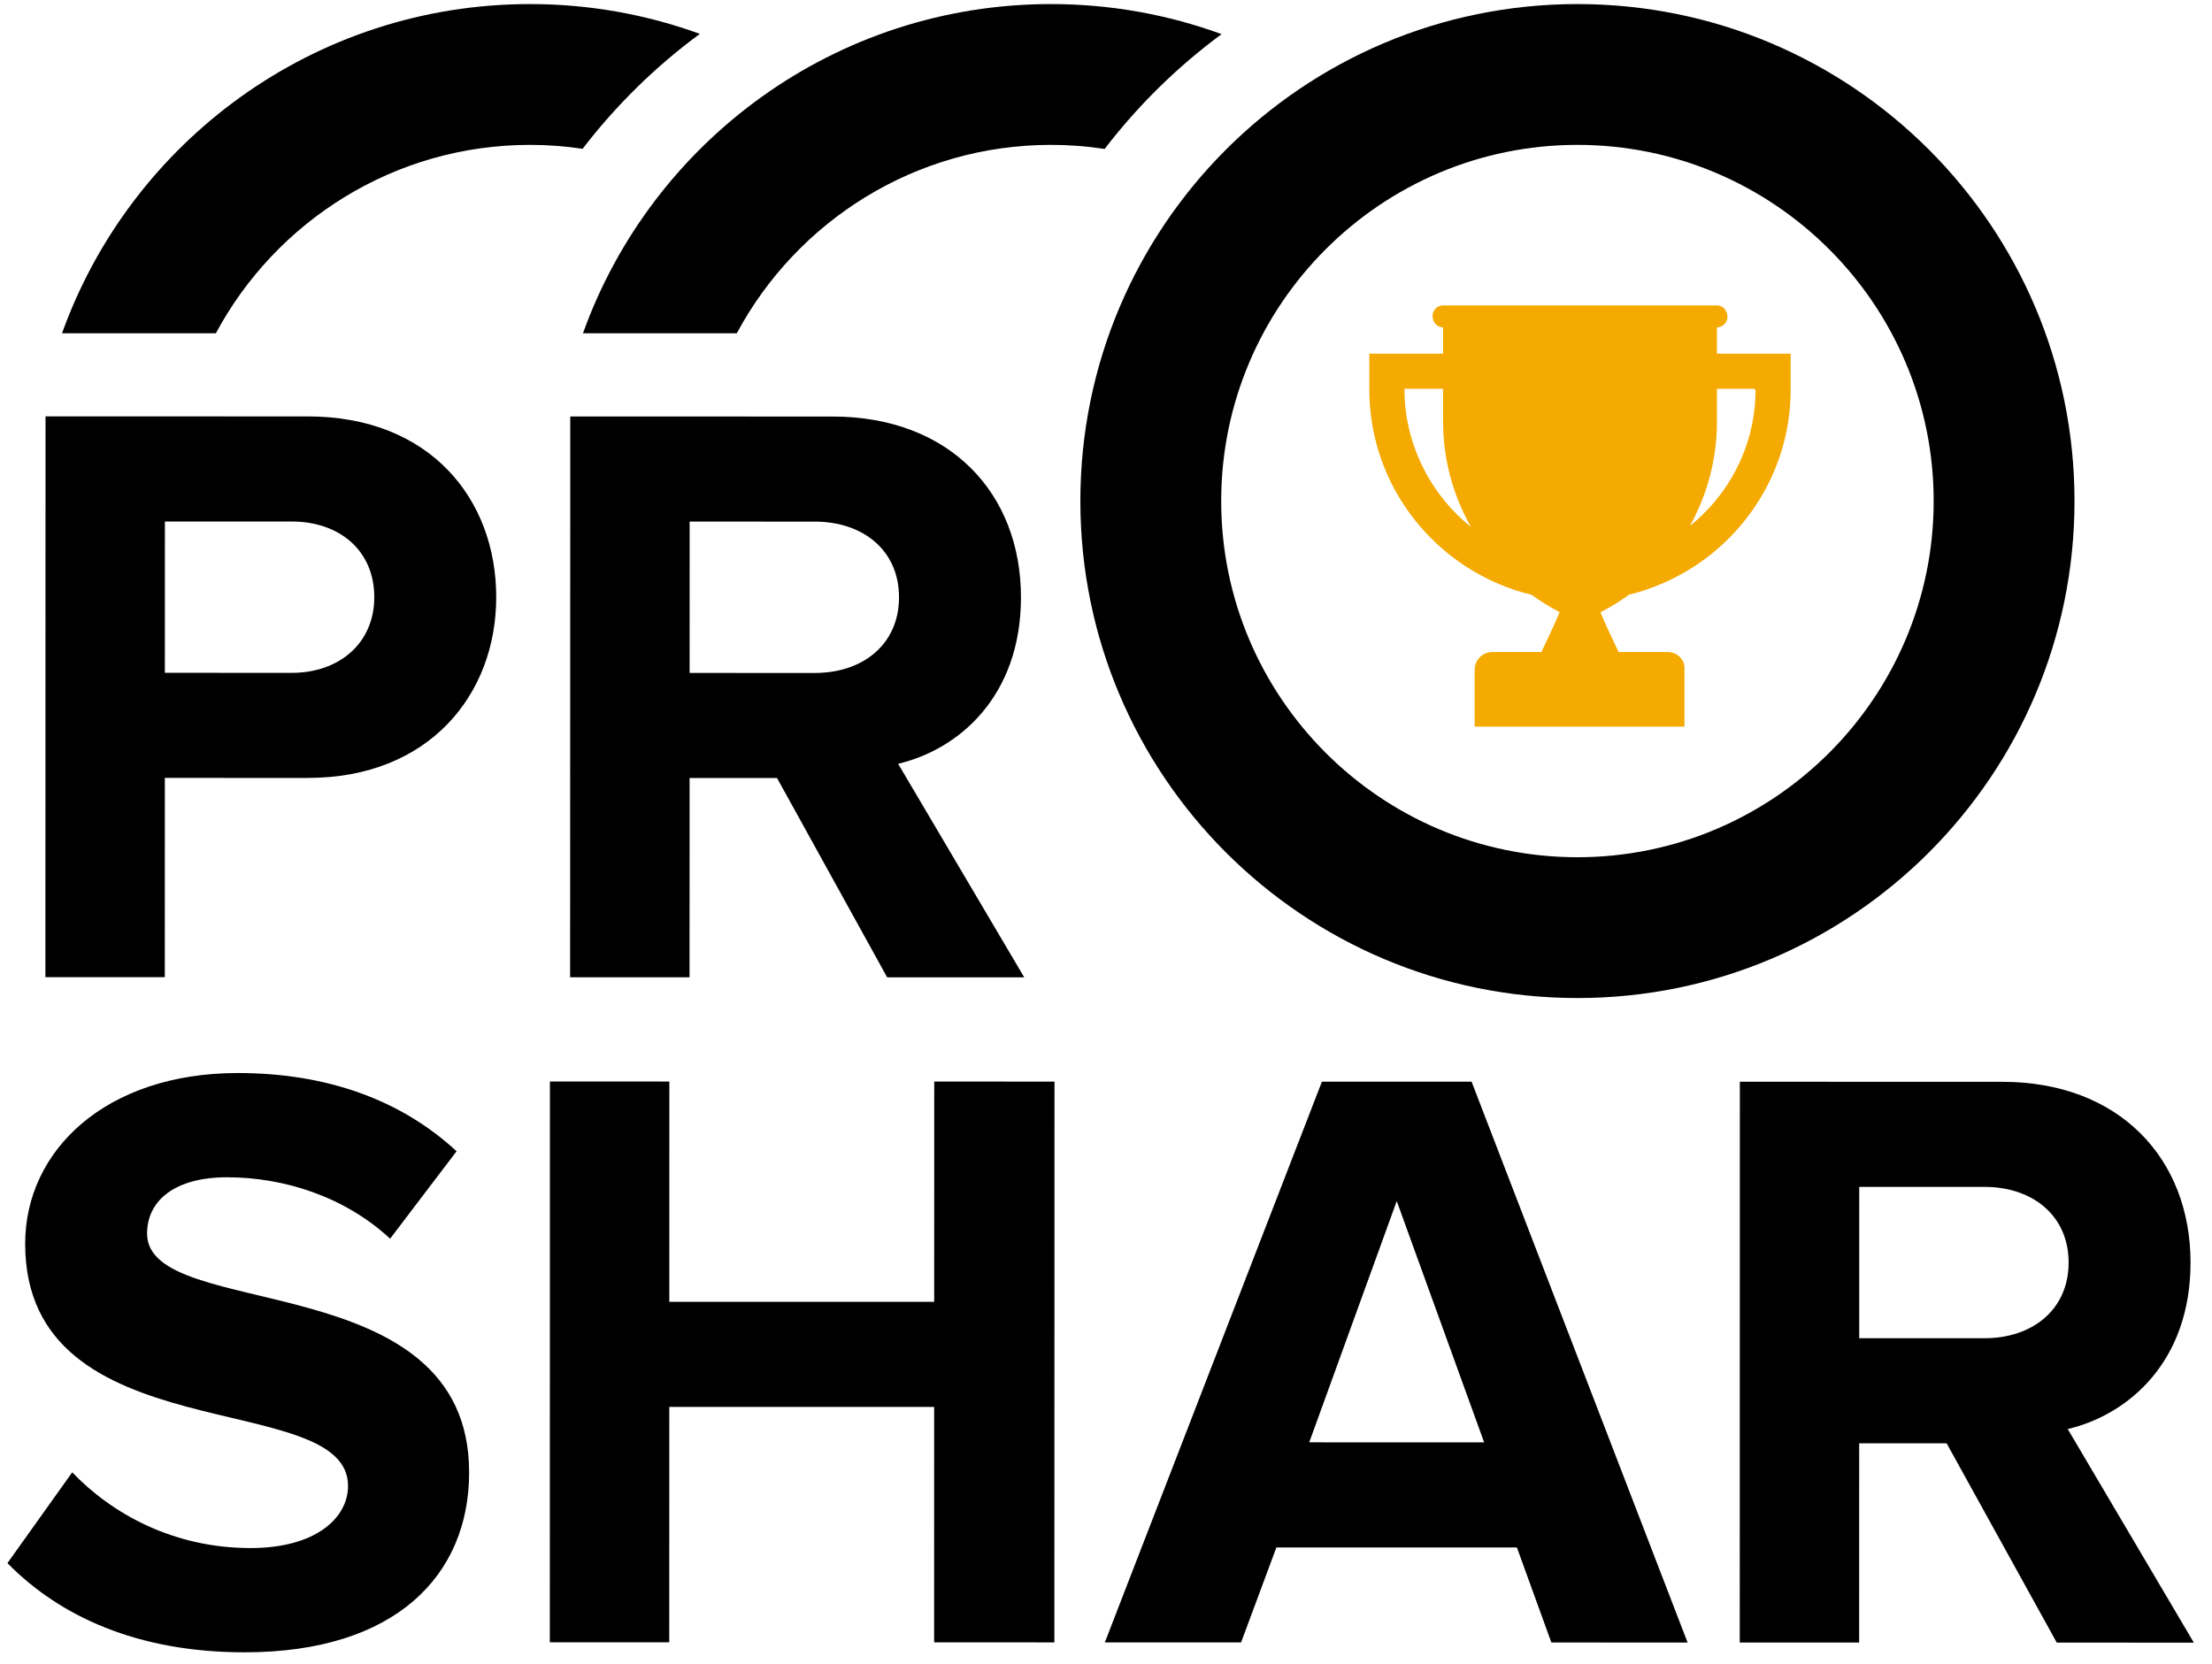
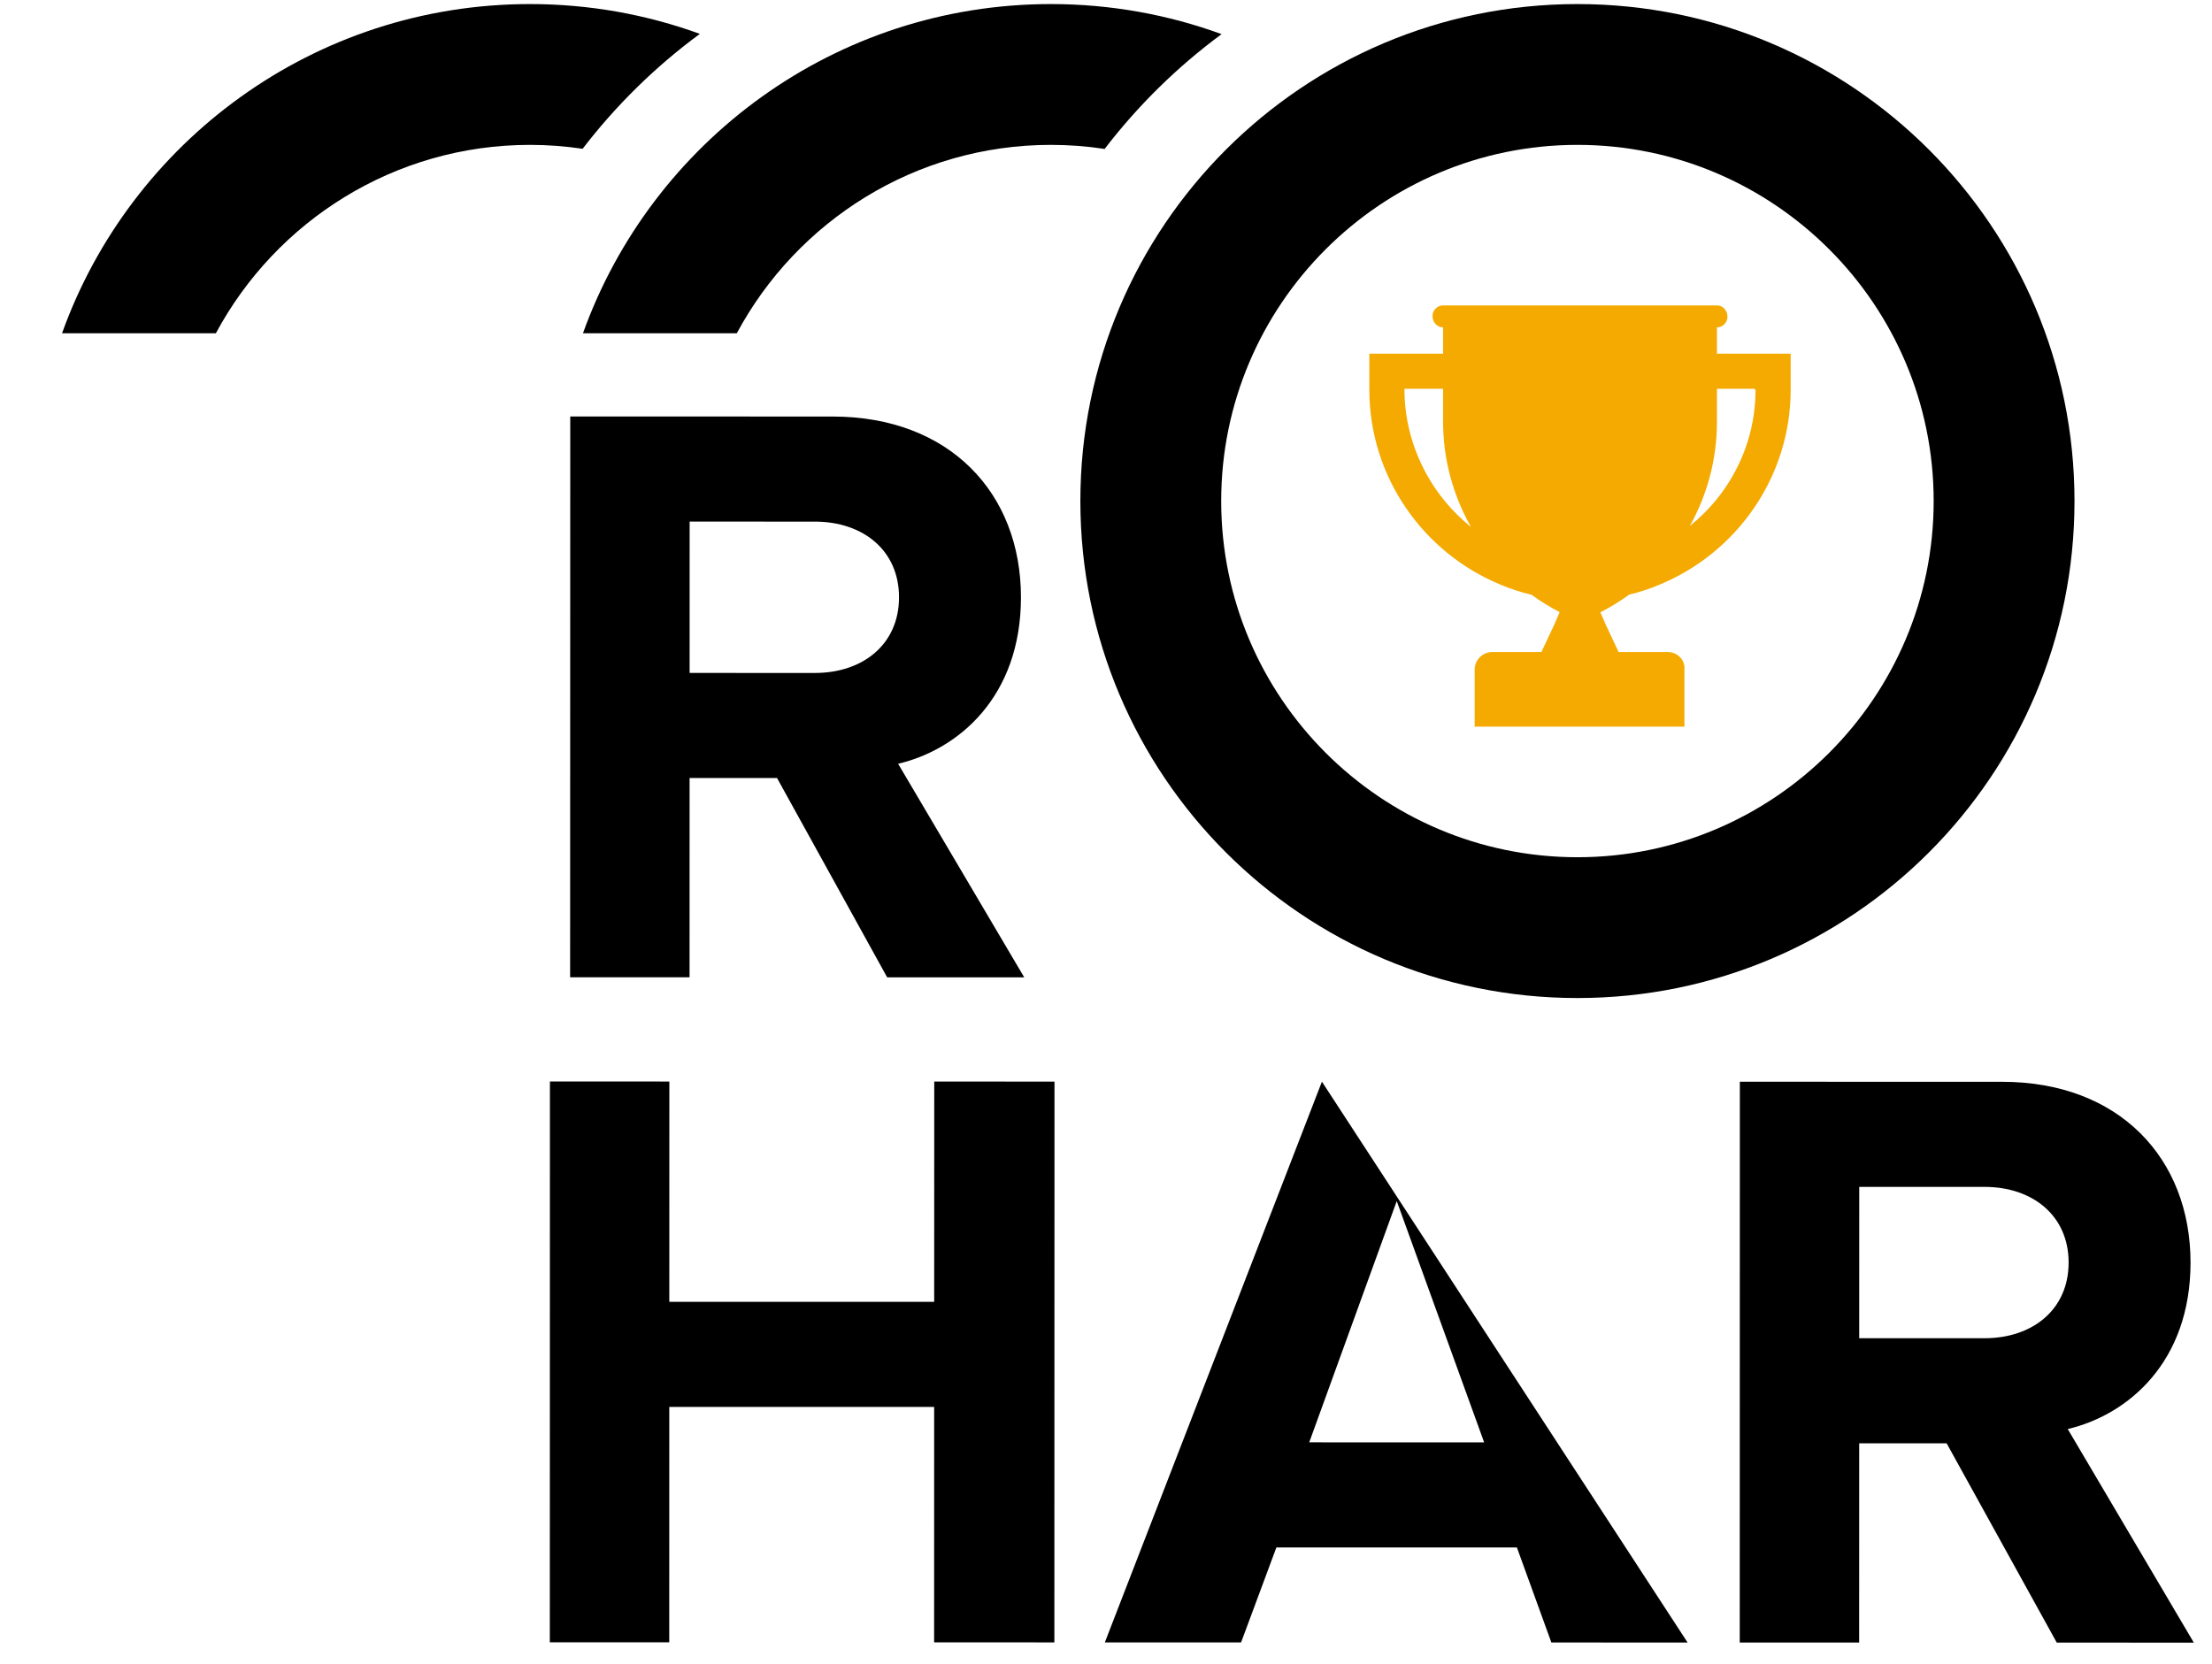
<svg xmlns="http://www.w3.org/2000/svg" width="105px" height="79px" viewBox="0 0 105 79" version="1.1">
  <title>logo/black/paintball</title>
  <desc>Created with Sketch.</desc>
  <defs />
  <g id="logo/black/paintball" stroke="none" stroke-width="1" fill="none" fill-rule="evenodd">
    <g fill="#000000">
      <path d="M10.246,15.824 C13.099,10.505 18.712,6.878 25.159,6.878 C26.007,6.878 26.841,6.943 27.656,7.064 C29.245,4.994 31.119,3.155 33.221,1.608 C30.706,0.693 27.99,0.193 25.159,0.193 C14.922,0.193 6.211,6.713 2.944,15.824 L10.246,15.824" id="Fill-4" />
      <path d="M27.672,15.824 L34.974,15.824 C37.826,10.505 43.44,6.878 49.886,6.878 C50.752,6.878 51.604,6.944 52.435,7.071 C54.02,5.004 55.889,3.167 57.987,1.621 C55.46,0.697 52.732,0.193 49.886,0.193 C39.65,0.193 30.939,6.713 27.672,15.824" id="Fill-5" />
      <path d="M74.878,0.193 C61.847,0.193 51.283,10.757 51.283,23.788 C51.283,36.82 61.847,47.384 74.878,47.384 C87.909,47.384 98.473,36.82 98.473,23.788 C98.473,10.757 87.909,0.193 74.878,0.193 Z M74.878,6.878 C84.202,6.878 91.788,14.464 91.788,23.788 C91.788,33.113 84.202,40.699 74.878,40.699 C65.554,40.699 57.968,33.113 57.968,23.788 C57.968,14.464 65.554,6.878 74.878,6.878 Z" id="Fill-6" />
-       <path d="M17.767,28.353 C17.767,26.118 16.09,24.761 13.855,24.76 L7.828,24.759 L7.826,31.943 L13.854,31.945 C16.089,31.945 17.766,30.549 17.767,28.353 Z M2.155,46.392 L2.161,19.768 L14.615,19.77 C20.403,19.772 23.556,23.684 23.555,28.354 C23.554,32.985 20.359,36.936 14.611,36.934 L7.825,36.933 L7.823,46.393 L2.155,46.392 Z" id="Fill-7" />
      <path d="M42.675,28.358 C42.676,26.123 40.959,24.766 38.684,24.765 L32.736,24.764 L32.735,31.949 L38.683,31.95 C40.958,31.95 42.675,30.594 42.675,28.358 Z M42.112,46.401 L36.885,36.939 L32.734,36.938 L32.732,46.399 L27.063,46.398 L27.069,19.773 L39.523,19.776 C45.072,19.777 48.464,23.41 48.463,28.36 C48.462,33.07 45.508,35.584 42.633,36.262 L48.619,46.402 L42.112,46.401 Z" id="Fill-8" />
-       <path d="M0.353,74.213 L3.428,69.903 C5.303,71.859 8.217,73.496 11.889,73.497 C15.002,73.498 16.52,72.061 16.521,70.545 C16.521,65.834 1.192,69.064 1.195,59.045 C1.196,54.614 5.028,50.943 11.295,50.944 C15.526,50.945 19.039,52.223 21.673,54.658 L18.519,58.809 C16.363,56.813 13.489,55.894 10.775,55.894 C8.34,55.893 6.983,56.97 6.982,58.567 C6.981,62.799 22.271,59.968 22.269,69.908 C22.268,74.777 18.793,78.449 11.608,78.447 C6.499,78.446 2.827,76.729 0.353,74.213" id="Fill-9" />
      <polyline id="Fill-10" points="44.341 77.975 44.343 66.798 31.77 66.796 31.768 77.972 26.099 77.971 26.104 51.346 31.773 51.348 31.771 61.806 44.344 61.808 44.347 51.35 50.055 51.351 50.049 77.976 44.341 77.975" />
-       <path d="M66.301,57.023 L62.147,68.478 L70.45,68.48 L66.301,57.023 Z M73.641,77.981 L72.005,73.47 L60.588,73.468 L58.912,77.978 L52.445,77.977 L62.749,51.354 L69.854,51.356 L80.107,77.982 L73.641,77.981 Z" id="Fill-11" />
+       <path d="M66.301,57.023 L62.147,68.478 L70.45,68.48 L66.301,57.023 Z M73.641,77.981 L72.005,73.47 L60.588,73.468 L58.912,77.978 L52.445,77.977 L62.749,51.354 L80.107,77.982 L73.641,77.981 Z" id="Fill-11" />
      <path d="M98.194,59.944 C98.194,57.708 96.479,56.35 94.203,56.35 L88.255,56.349 L88.254,63.534 L94.202,63.535 C96.477,63.536 98.193,62.179 98.194,59.944 Z M97.631,77.986 L92.404,68.525 L88.253,68.524 L88.251,77.984 L82.583,77.983 L82.588,51.358 L95.042,51.361 C100.591,51.362 103.982,54.995 103.981,59.945 C103.98,64.655 101.026,67.169 98.152,67.847 L104.138,77.988 L97.631,77.986 Z" id="Fill-12" />
    </g>
    <path d="M75.968,29.07 L76.208,29.625 L76.833,30.958 L79.167,30.958 C79.625,30.958 80,31.333 79.958,31.792 L79.958,34.5 L70,34.5 L70,31.792 C70,31.333 70.375,30.958 70.833,30.958 L73.167,30.958 L73.792,29.625 L74.035,29.062 C73.567,28.82 73.121,28.545 72.702,28.239 C72.187,28.118 71.687,27.955 71.208,27.75 C67.583,26.25 65,22.667 65,18.5 L65,16.792 L68.5,16.792 L68.5,15.542 C68.208,15.542 68,15.292 68,15 C68,14.75 68.208,14.5 68.5,14.5 L81.5,14.5 C81.792,14.5 82,14.75 82,15.042 C82,15.292 81.792,15.542 81.5,15.542 L81.5,16.792 L85,16.792 L85,18.5 C85,22.667 82.417,26.25 78.792,27.75 C78.324,27.951 77.835,28.111 77.333,28.231 C76.904,28.544 76.448,28.825 75.968,29.07 Z M80.215,24.97 C80.653,24.617 81.055,24.221 81.417,23.792 C82.625,22.333 83.333,20.5 83.333,18.5 L83.292,18.5 L83.292,18.458 L81.5,18.458 L81.5,20.042 C81.5,21.799 81.04,23.49 80.215,24.97 Z M69.824,25.019 C68.974,23.522 68.5,21.803 68.5,20 L68.5,18.458 L66.667,18.458 L66.667,18.5 C66.667,20.5 67.417,22.375 68.583,23.792 C68.955,24.244 69.371,24.656 69.824,25.019 Z" id="Combined-Shape" fill="#F4AA00" fill-rule="nonzero" />
  </g>
</svg>